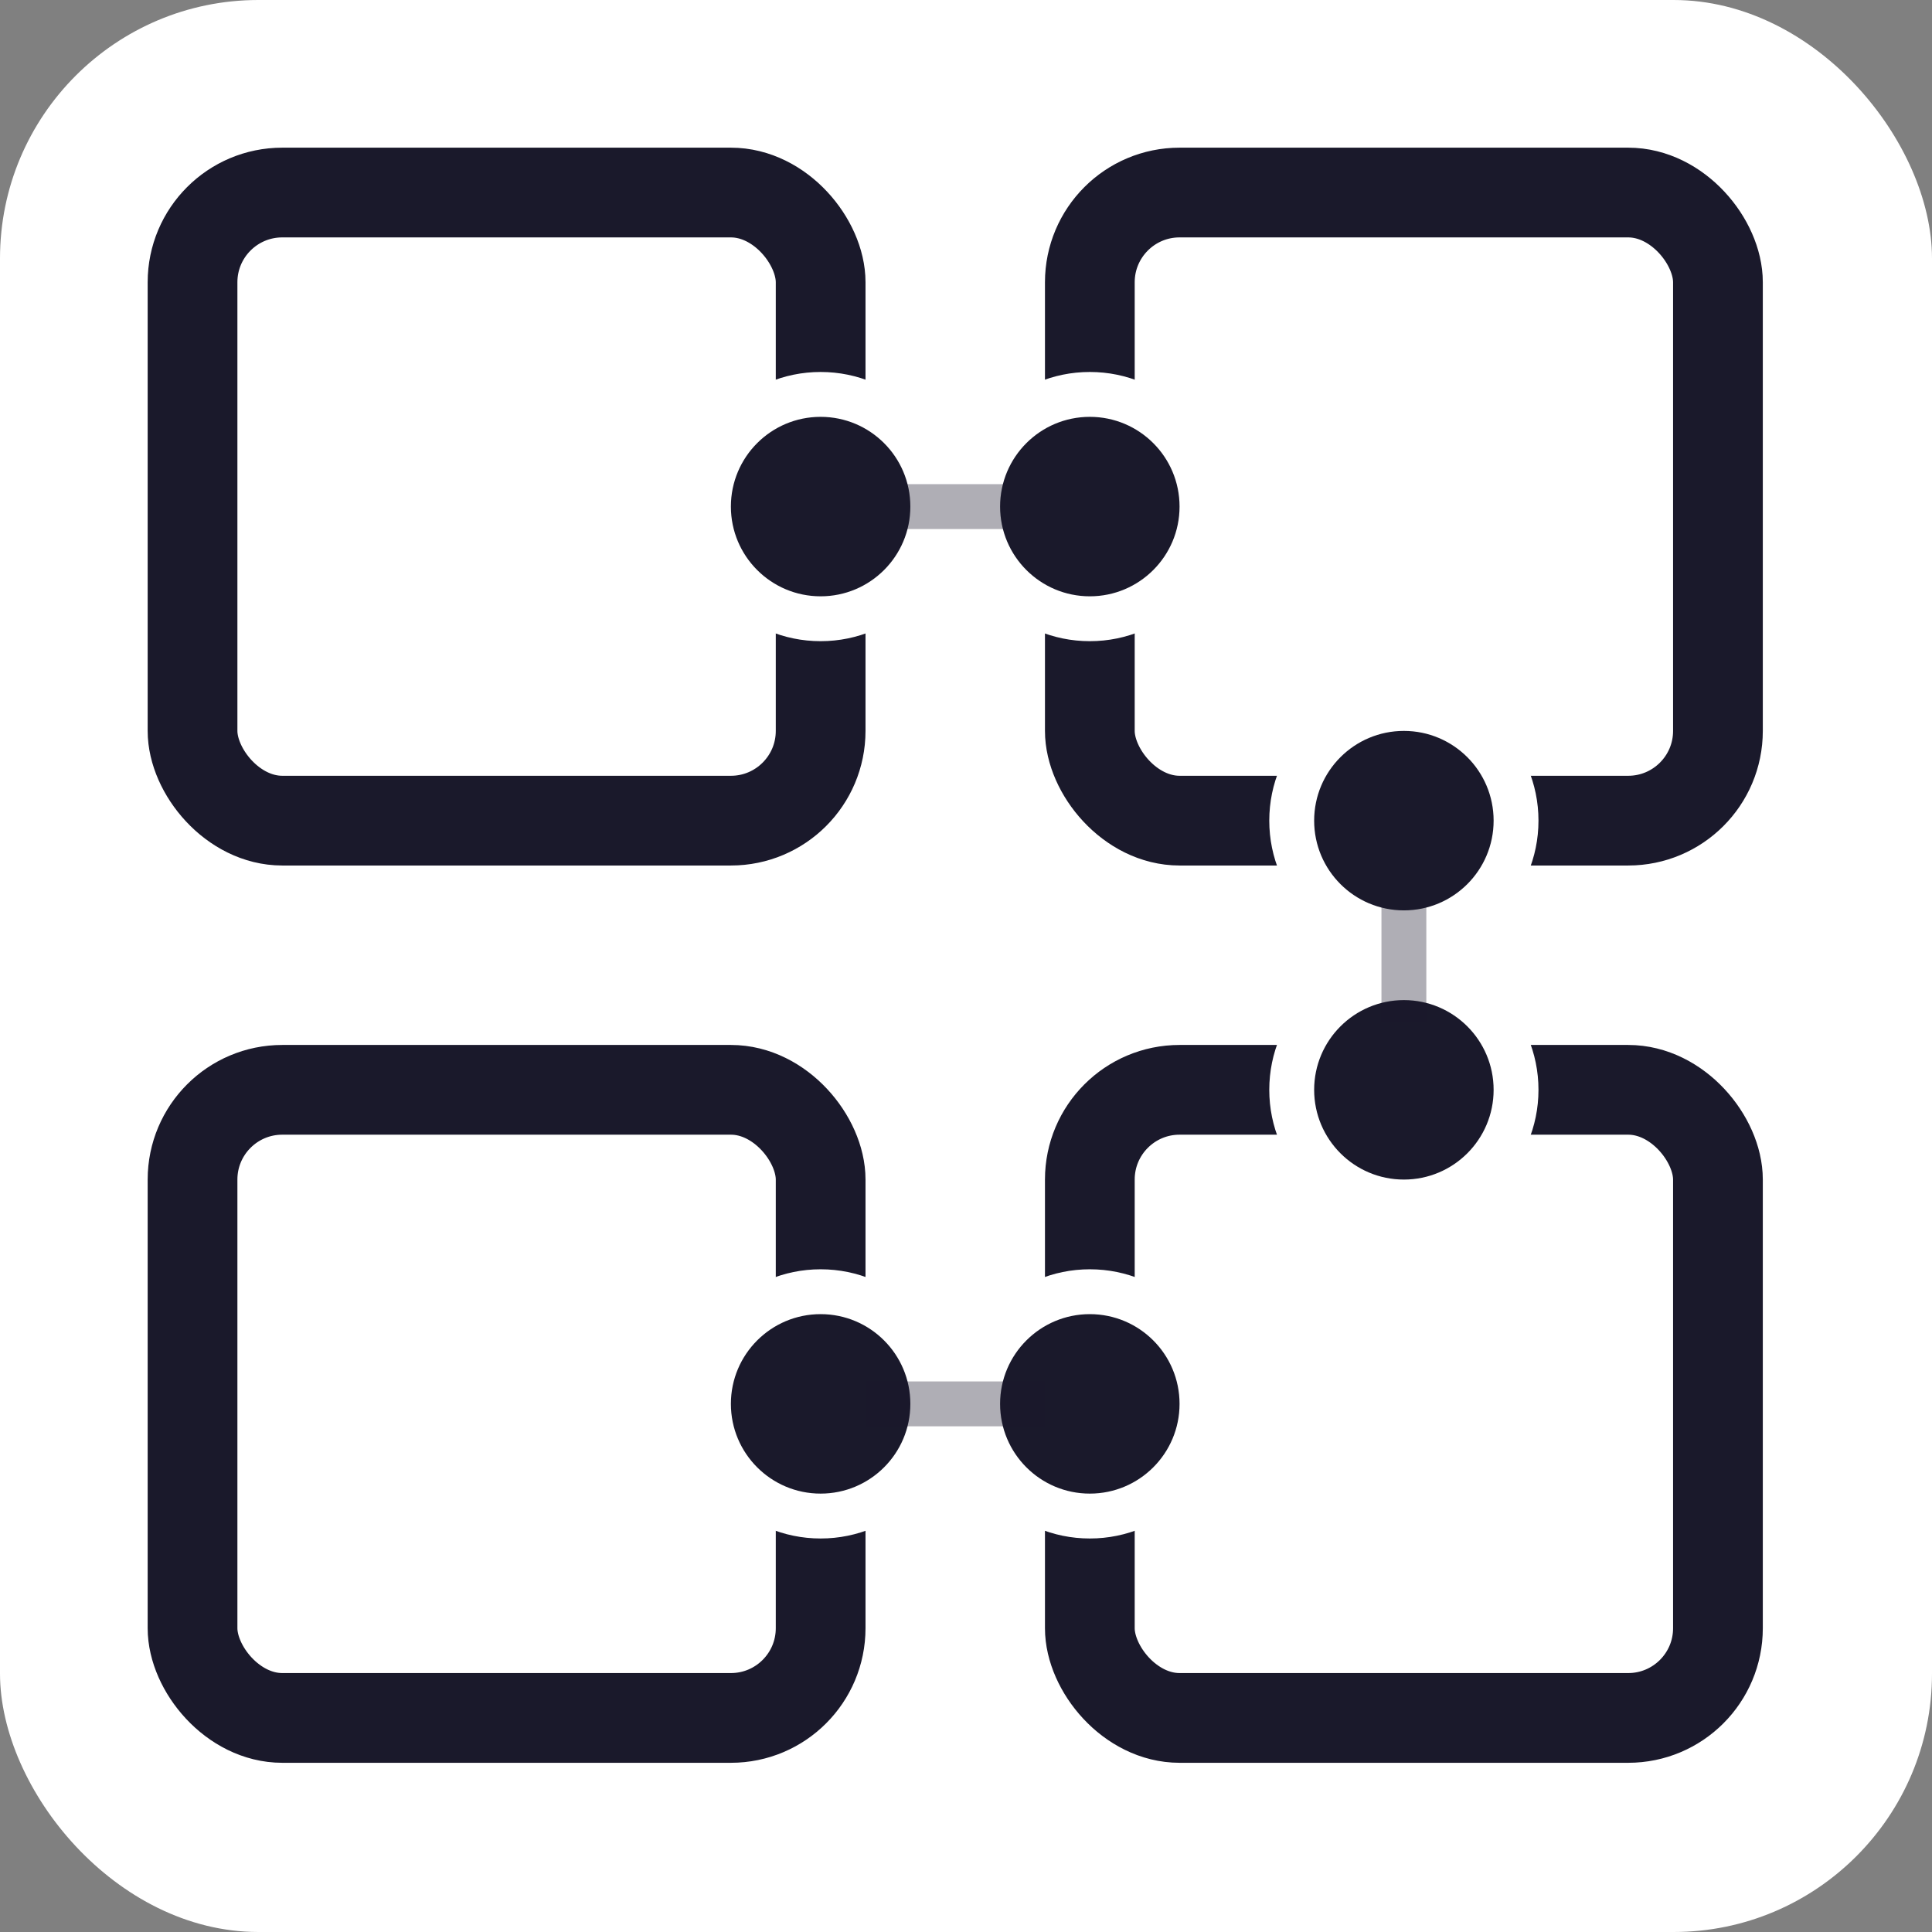
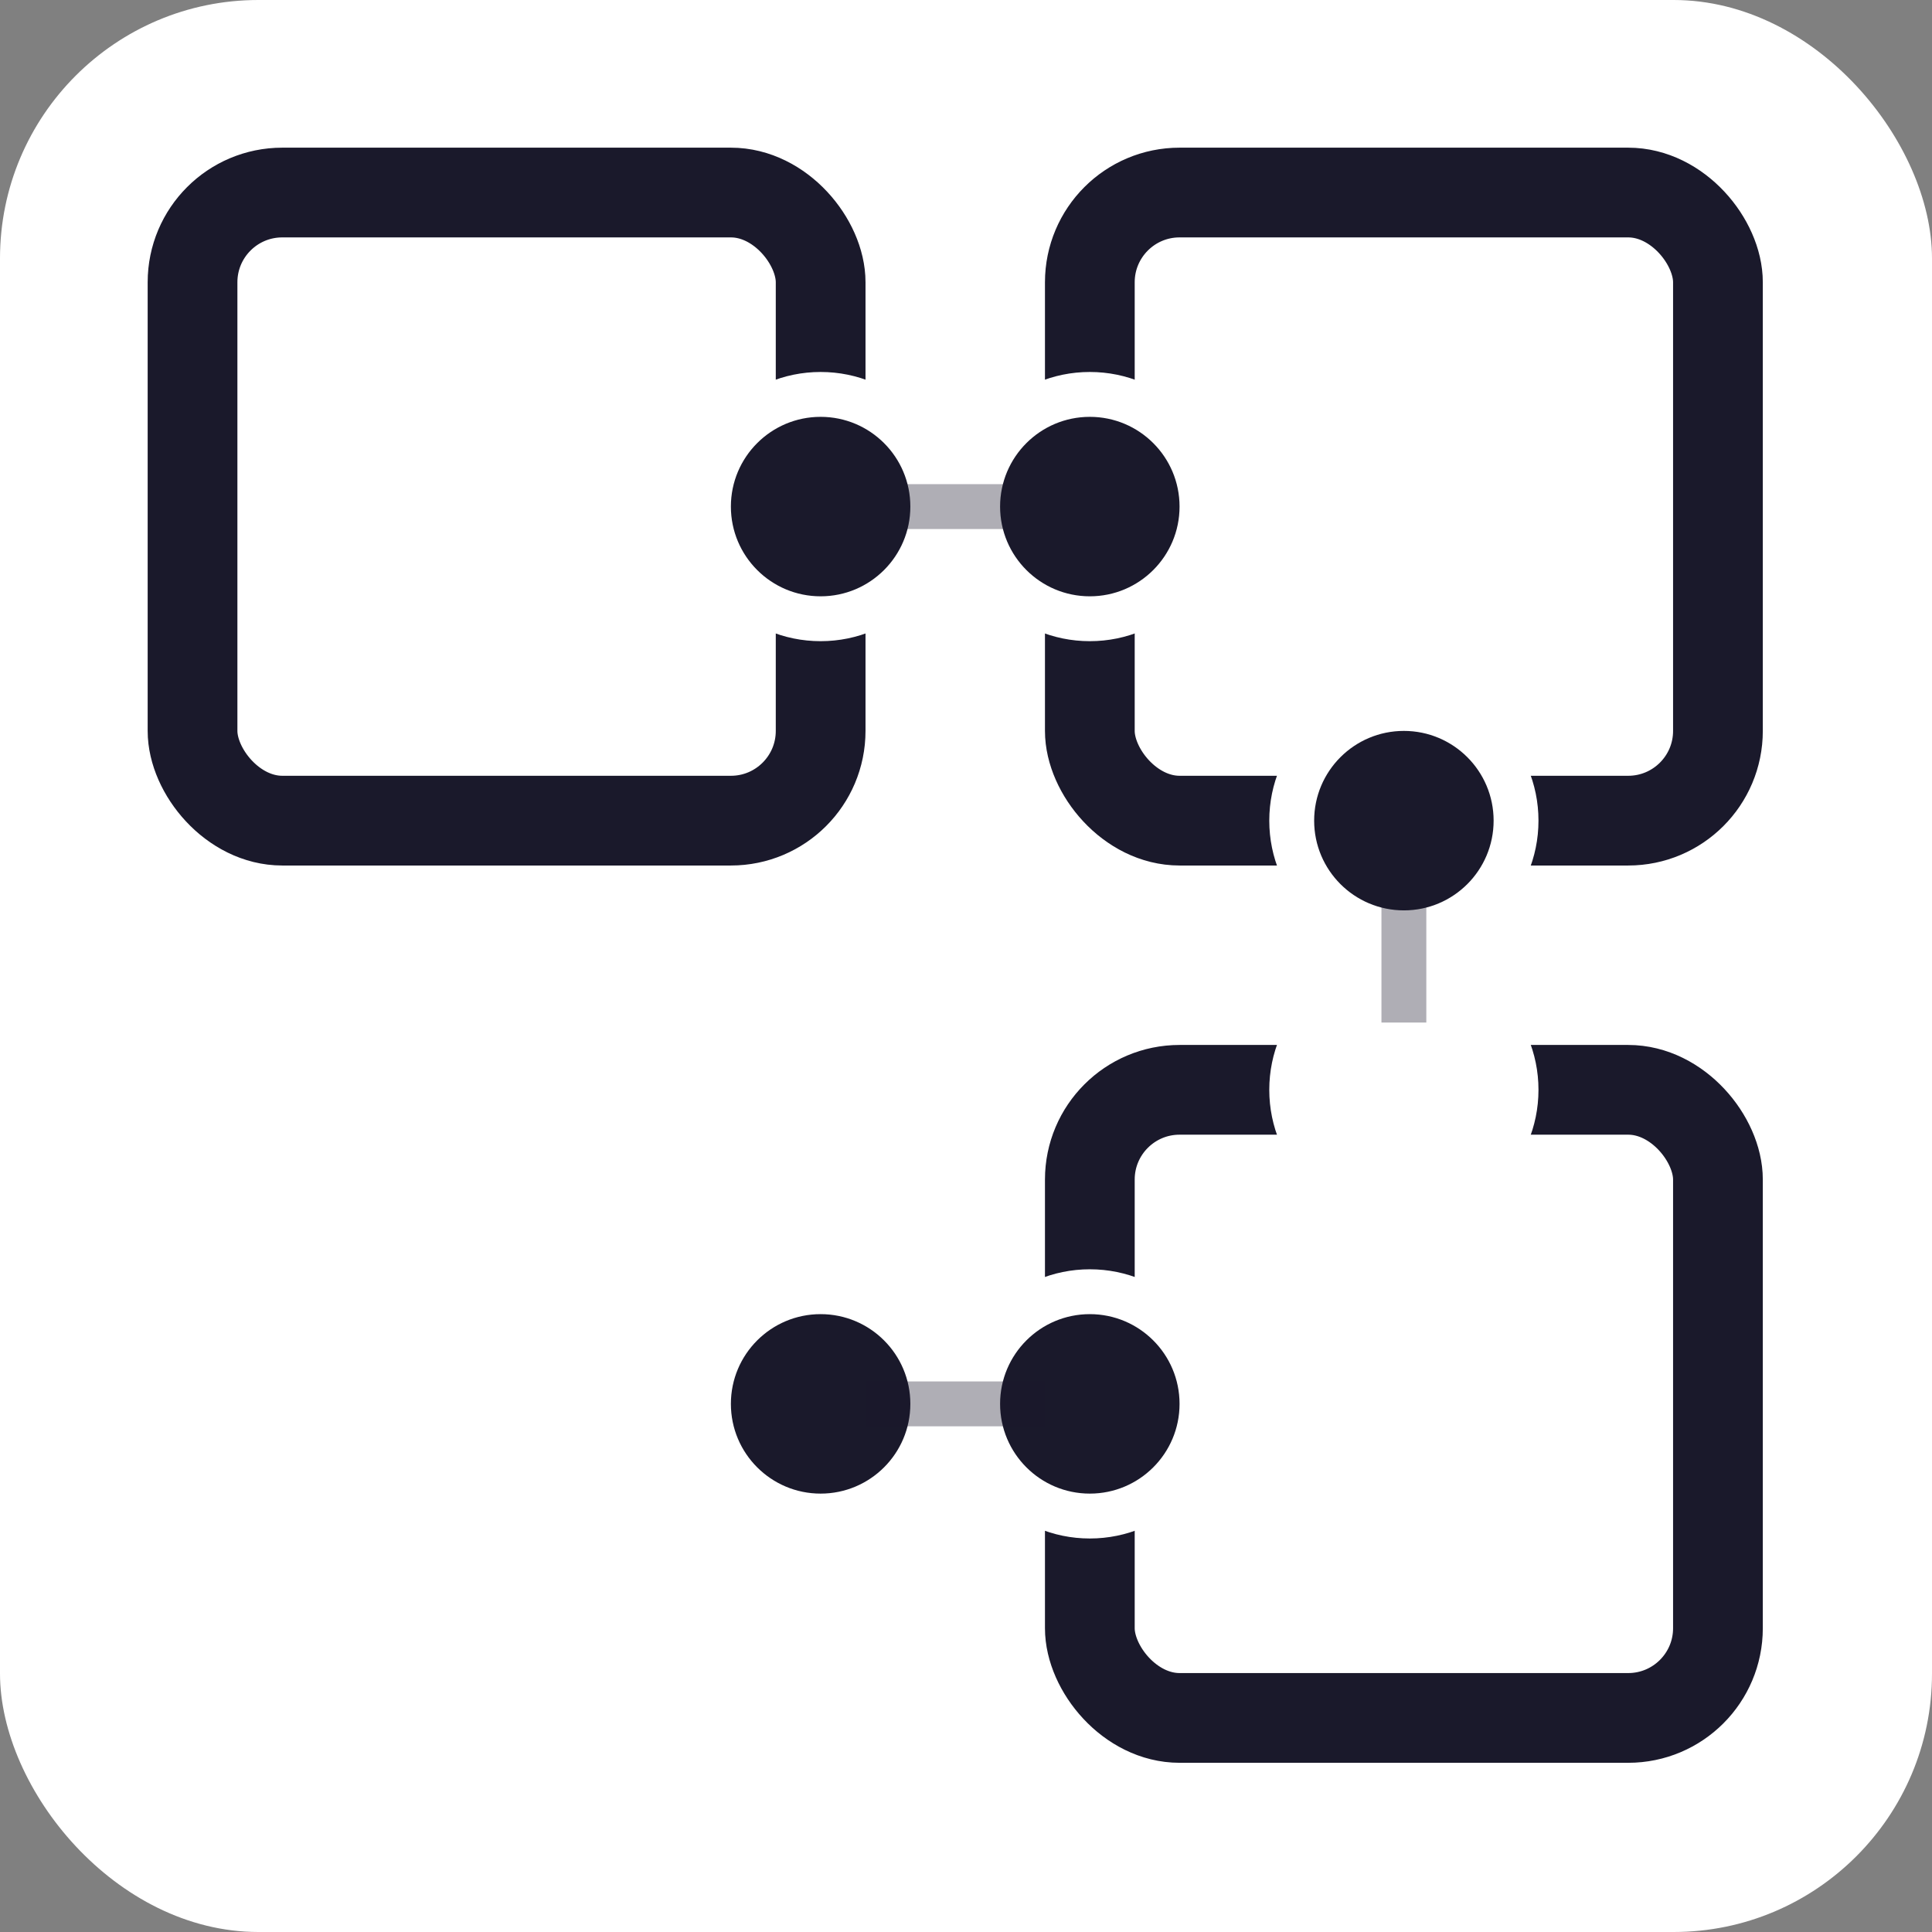
<svg xmlns="http://www.w3.org/2000/svg" viewBox="0 0 157 157" fill="#fff">
  <rect x="0" y="0" width="157" height="157" fill="#808080" stroke="none" />
  <rect width="157" height="157" rx="21" />
  <rect x="88.563" y="88.562" width="51.042" height="51.042" rx="7.292" stroke="#1A192B" stroke-width="7.292" />
  <rect x="88.563" y="15.646" width="51.042" height="51.042" rx="7.292" stroke="#1A192B" stroke-width="7.292" />
-   <rect x="15.646" y="88.562" width="51.042" height="51.042" rx="7.292" stroke="#1A192B" stroke-width="7.292" />
  <rect x="15.646" y="15.646" width="51.042" height="51.042" rx="7.292" stroke="#1A192B" stroke-width="7.292" />
  <circle cx="66.687" cy="41.166" r="10.938" />
  <circle cx="88.562" cy="41.166" r="10.938" />
  <circle cx="114.083" cy="66.688" r="10.938" />
  <circle cx="114.083" cy="88.562" r="10.938" />
  <circle cx="66.687" cy="114.084" r="10.938" />
  <circle cx="88.562" cy="114.084" r="10.938" />
-   <circle cx="114.084" cy="88.563" r="7.292" fill="#1A192B" />
  <circle cx="66.686" cy="114.083" r="7.292" fill="#1A192B" />
  <circle cx="88.562" cy="114.083" r="7.292" fill="#1A192B" />
  <rect opacity="0.35" x="70.333" y="39.344" width="14.583" height="3.646" fill="#1A192B" />
  <rect opacity="0.35" x="112.261" y="83.094" width="14.583" height="3.646" transform="rotate(-90 112.261 83.094)" fill="#1A192B" />
  <rect opacity="0.35" x="70.333" y="112.26" width="14.583" height="3.646" fill="#1A192B" />
  <circle cx="66.686" cy="41.166" r="7.292" fill="#1A192B" />
  <circle cx="88.562" cy="41.166" r="7.292" fill="#1A192B" />
  <circle cx="114.084" cy="66.688" r="7.292" fill="#1A192B" />
</svg>